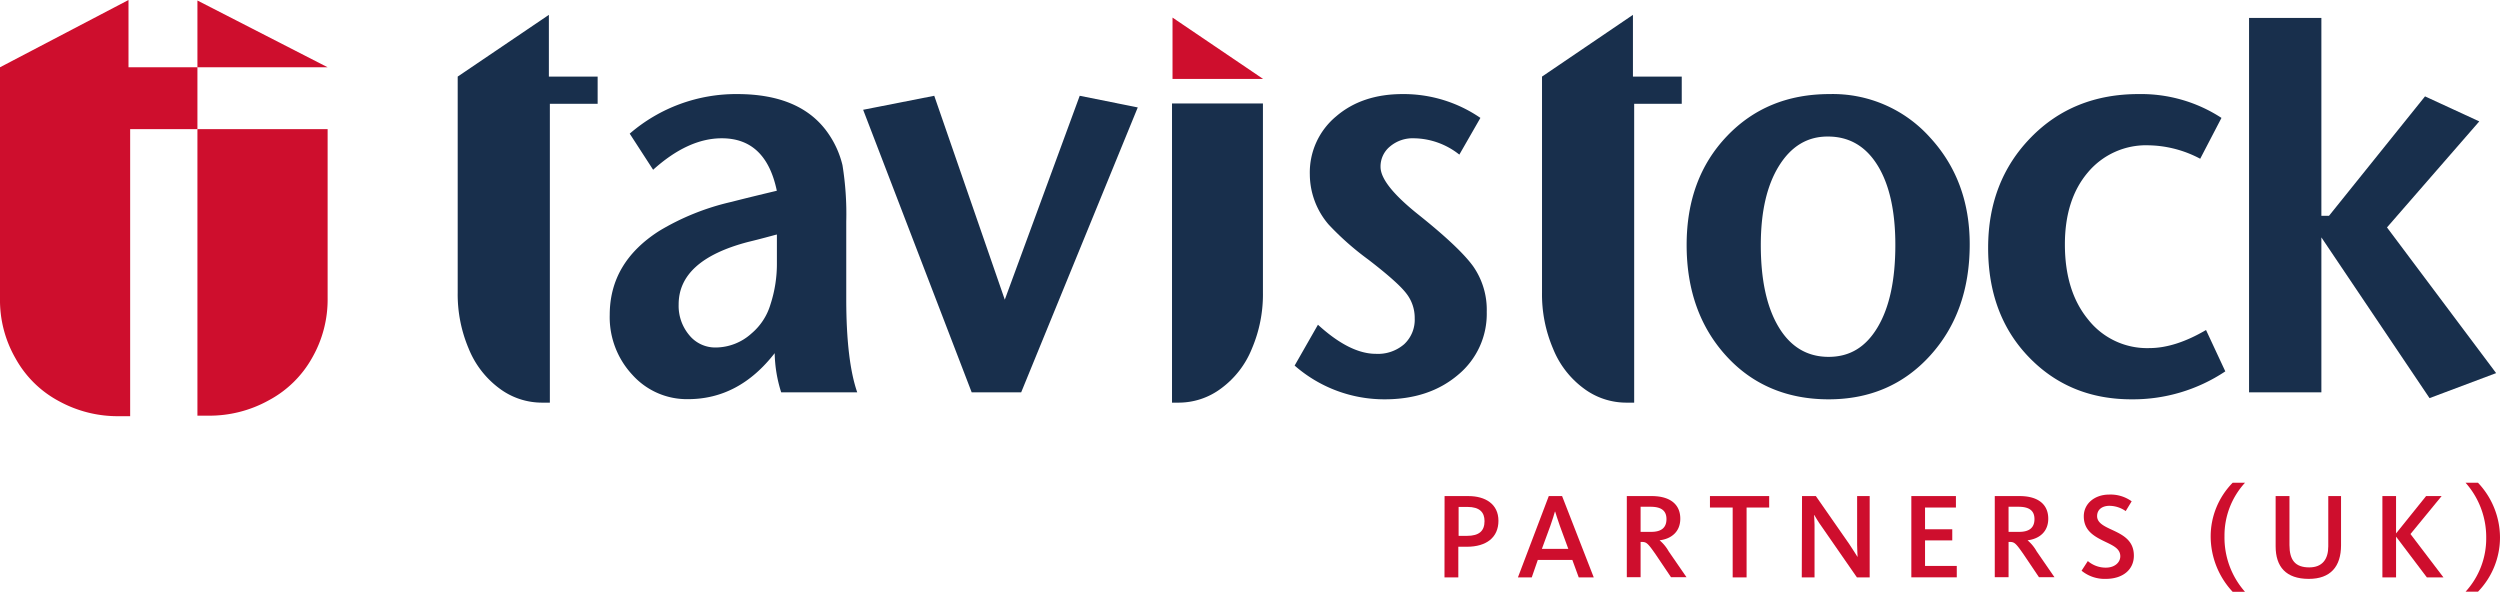
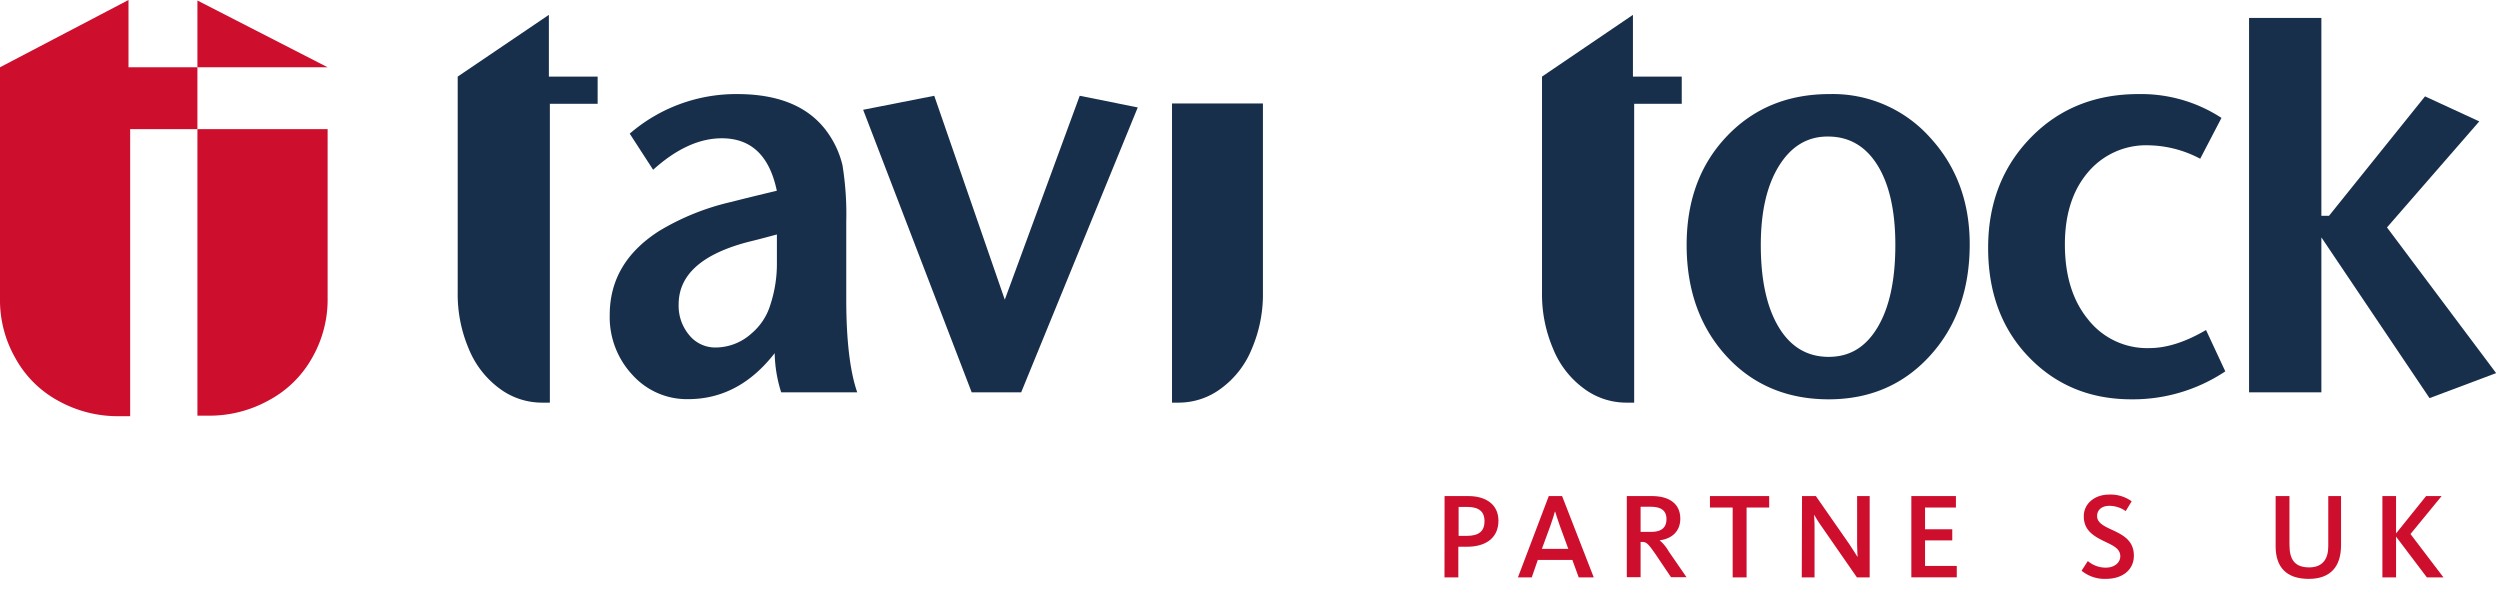
<svg xmlns="http://www.w3.org/2000/svg" viewBox="0 0 587.56 139.06">
  <defs>
    <style>.cls-1{fill:#182f4c;}.cls-2{fill:#ce0e2d;}</style>
  </defs>
  <g id="Layer_2" data-name="Layer 2">
    <g id="Layer_1-2" data-name="Layer 1">
      <path class="cls-1" d="M201.47,92.21H183.6A32,32,0,0,1,182.07,83q-8.41,10.83-20.41,10.81a17.19,17.19,0,0,1-13-5.68A19.86,19.86,0,0,1,143.3,74q0-12.31,11.64-19.73a57.79,57.79,0,0,1,17-6.83c2.82-.73,6.36-1.59,10.63-2.61-1.71-8.2-6-12.33-12.93-12.33q-7.93,0-16.14,7.4L148,31.41a38.24,38.24,0,0,1,25.25-9.3q15.06,0,21.44,9.3a22,22,0,0,1,3.31,7.4,71.92,71.92,0,0,1,.89,13.28V70.43Q198.91,84.82,201.47,92.21ZM182.59,61.68V55.11c-1.37.35-3.64,1-6.8,1.76Q159.5,61.15,159.5,71.54A10.69,10.69,0,0,0,162,78.78a7.86,7.86,0,0,0,6.19,2.89,12.63,12.63,0,0,0,8.42-3.29,14.21,14.21,0,0,0,4.47-6.84A30.83,30.83,0,0,0,182.59,61.68Z" />
      <path class="cls-1" d="M267.4,25.25,240,92.21H228.37L202.86,25.8l16.71-3.29,16.58,47.92,17.61-47.92Z" />
-       <path class="cls-1" d="M349.42,73.31a18.59,18.59,0,0,1-6.76,14.8q-6.77,5.74-17.23,5.74a32,32,0,0,1-21.16-7.93l5.48-9.6q7.51,6.86,13.65,6.84A9.4,9.4,0,0,0,330,80.91a7.85,7.85,0,0,0,2.49-6.1,9.27,9.27,0,0,0-2-5.88q-2-2.61-8.93-7.94a66.33,66.33,0,0,1-9.3-8.22A18.19,18.19,0,0,1,307.84,41,17.12,17.12,0,0,1,314,27.37q6.12-5.27,15.69-5.26a31.86,31.86,0,0,1,18.24,5.6l-4.95,8.63a17.49,17.49,0,0,0-10.65-3.84,8.26,8.26,0,0,0-5.65,1.93,6.06,6.06,0,0,0-2.22,4.78c0,2.75,2.92,6.44,8.75,11.11q9.76,7.78,13,12.24A17.84,17.84,0,0,1,349.42,73.31Z" />
      <path class="cls-1" d="M462.93,57.43c0,10.58-3.1,19.32-9.31,26.15s-14.16,10.27-23.85,10.27-17.8-3.36-24-10.13-9.37-15.47-9.37-26.15q0-15.62,9.44-25.54T430,22.11a30.67,30.67,0,0,1,23.53,10.12Q462.93,42.39,462.93,57.43Zm-17.48.14q0-12-4.21-18.76t-11.73-6.72c-4.76,0-8.57,2.32-11.42,6.92s-4.26,10.8-4.26,18.56c0,8.22,1.4,14.64,4.2,19.3s6.72,7,11.74,7,8.77-2.33,11.54-7S445.45,65.79,445.45,57.57Z" />
      <path class="cls-1" d="M523,87.28a39.1,39.1,0,0,1-22.06,6.57q-14.55,0-24.12-9.93t-9.56-25.68q0-15.6,10-25.88t25.45-10.25a34.54,34.54,0,0,1,19.39,5.6l-5,9.6A26.77,26.77,0,0,0,505,34.15a17.83,17.83,0,0,0-14.3,6.37c-3.6,4.24-5.4,9.89-5.4,16.91q0,11,5.46,17.66a17.62,17.62,0,0,0,14.37,6.72q6.1,0,13.34-4.25Z" />
      <path class="cls-1" d="M586.65,87.69,571,93.57,545.58,55.79V92.21h-17v-88h17V50.72h1.79l22.57-28.07,12.75,5.88L561,53.45Z" />
      <path class="cls-1" d="M362.41,68.77V18L383.78,3.49V18h11.47v6.4H384.07V94.63h-1.69a16.68,16.68,0,0,1-10.23-3.39A21.57,21.57,0,0,1,365,81.93,32.46,32.46,0,0,1,362.41,68.77Z" />
      <path class="cls-1" d="M107.57,68.77V18L129,3.49V18h11.46v6.4H129.23V94.63h-1.69a16.68,16.68,0,0,1-10.23-3.39,21.72,21.72,0,0,1-7.16-9.31A32.63,32.63,0,0,1,107.57,68.77Z" />
      <path class="cls-1" d="M275.45,24.32V94.63h1.4a16.63,16.63,0,0,0,10.21-3.39,21.52,21.52,0,0,0,7.17-9.31,32.47,32.47,0,0,0,2.59-13.16V24.32Z" />
-       <polygon class="cls-2" points="296.86 18.55 275.57 4.13 275.57 18.55 277.94 18.55 282.74 18.55 296.86 18.55" />
      <path class="cls-2" d="M46.4.12V15.81H30.2V0L0,15.81V70.16A27.44,27.44,0,0,0,3.65,84.23a25.16,25.16,0,0,0,10.11,10A28.68,28.68,0,0,0,28.2,97.81h2.39V30.35H46.4V15.81H77Z" />
      <path class="cls-2" d="M46.4,97.69h2.39a28.69,28.69,0,0,0,14.44-3.64,25.29,25.29,0,0,0,10.12-9.94A27.56,27.56,0,0,0,77,70V30.35H46.4Z" />
      <path class="cls-2" d="M339.51,116.59h5.6c4,0,7.06,1.89,7.06,5.8s-2.81,6.11-7.43,6.11h-2v7.2h-3.25Zm5.25,9.35c2.9,0,4.14-1.17,4.14-3.47,0-2.06-1.15-3.33-4-3.33h-2.09v6.8Z" />
      <path class="cls-2" d="M364,116.59h3.13l7.44,19.11h-3.53l-1.5-4.1h-8.12L360,135.7h-3.25ZM368.59,129l-2-5.45c-.58-1.61-.86-2.65-1.09-3.31h-.06c-.2.69-.52,1.81-1.06,3.31l-2,5.45Z" />
      <path class="cls-2" d="M382.34,116.59h5.85c4.25,0,6.72,1.89,6.72,5.31,0,3.16-2.21,4.76-4.85,5.08V127a9.36,9.36,0,0,1,2.12,2.58l4.19,6.08h-3.64l-3.65-5.42c-1.84-2.64-2.15-2.87-3.24-2.87h-.26v8.29h-3.24Zm5.74,8.41c2.46,0,3.58-1.06,3.58-3s-1.17-2.9-3.75-2.9h-2.33V125Z" />
      <path class="cls-2" d="M407.22,119.29h-5.34v-2.7H415.8v2.7h-5.31V135.7h-3.27Z" />
      <path class="cls-2" d="M423.52,116.59h3.25l7.83,11.25c1,1.49,1.67,2.61,1.93,3h.05c0-.31-.11-1.38-.11-2.81V116.59h2.95V135.7h-3l-8.32-12c-.84-1.14-1.41-2.21-1.7-2.66h-.05c0,.28.11,1.26.11,2.32V135.7h-3Z" />
      <path class="cls-2" d="M449.21,116.59h10.48v2.7h-7.26v5.1h6.4V127h-6.4v6h7.46v2.69H449.21Z" />
-       <path class="cls-2" d="M468.82,116.59h5.85c4.25,0,6.72,1.89,6.72,5.31,0,3.16-2.21,4.76-4.85,5.08V127a9.36,9.36,0,0,1,2.12,2.58l4.19,6.08h-3.64l-3.65-5.42c-1.83-2.64-2.15-2.87-3.24-2.87h-.26v8.29h-3.24Zm5.74,8.41c2.47,0,3.59-1.06,3.59-3s-1.18-2.9-3.76-2.9h-2.33V125Z" />
      <path class="cls-2" d="M489.22,134.13l1.47-2.27a6.46,6.46,0,0,0,4.22,1.55c2.12,0,3.41-1.24,3.41-2.67,0-2-2.09-2.67-4.3-3.79s-4.28-2.5-4.28-5.6,2.7-5.11,5.91-5.11a8.46,8.46,0,0,1,5.34,1.58l-1.4,2.3a6.73,6.73,0,0,0-3.82-1.24c-1.72,0-2.9.89-2.9,2.42s1.52,2.32,3.47,3.21c2.53,1.18,5.17,2.47,5.17,6.08,0,3.28-2.58,5.46-6.6,5.46A8.55,8.55,0,0,1,489.22,134.13Z" />
-       <path class="cls-2" d="M519.56,126.06a18,18,0,0,1,5.17-12.6h2.9A18.3,18.3,0,0,0,522.81,126a19.24,19.24,0,0,0,4.82,13.09h-2.9A19.12,19.12,0,0,1,519.56,126.06Z" />
      <path class="cls-2" d="M534.83,128.41V116.59h3.25V128.1c0,3.56,1.37,5.25,4.65,5.25,3.1,0,4.47-1.95,4.47-4.94V116.59h3v11.56c0,5-2.47,7.9-7.58,7.9C537.24,136.05,534.83,133.18,534.83,128.41Z" />
      <path class="cls-2" d="M559.92,116.59h3.21v8.78l7.06-8.78h3.65l-7.32,8.92,7.75,10.19h-3.9l-7.24-9.58v9.58h-3.21Z" />
-       <path class="cls-2" d="M584.32,126.4a19.24,19.24,0,0,0-4.85-12.94h2.92a18.8,18.8,0,0,1,5.17,12.89,18.34,18.34,0,0,1-5.17,12.71h-2.92A18.5,18.5,0,0,0,584.32,126.4Z" />
    </g>
  </g>
</svg>